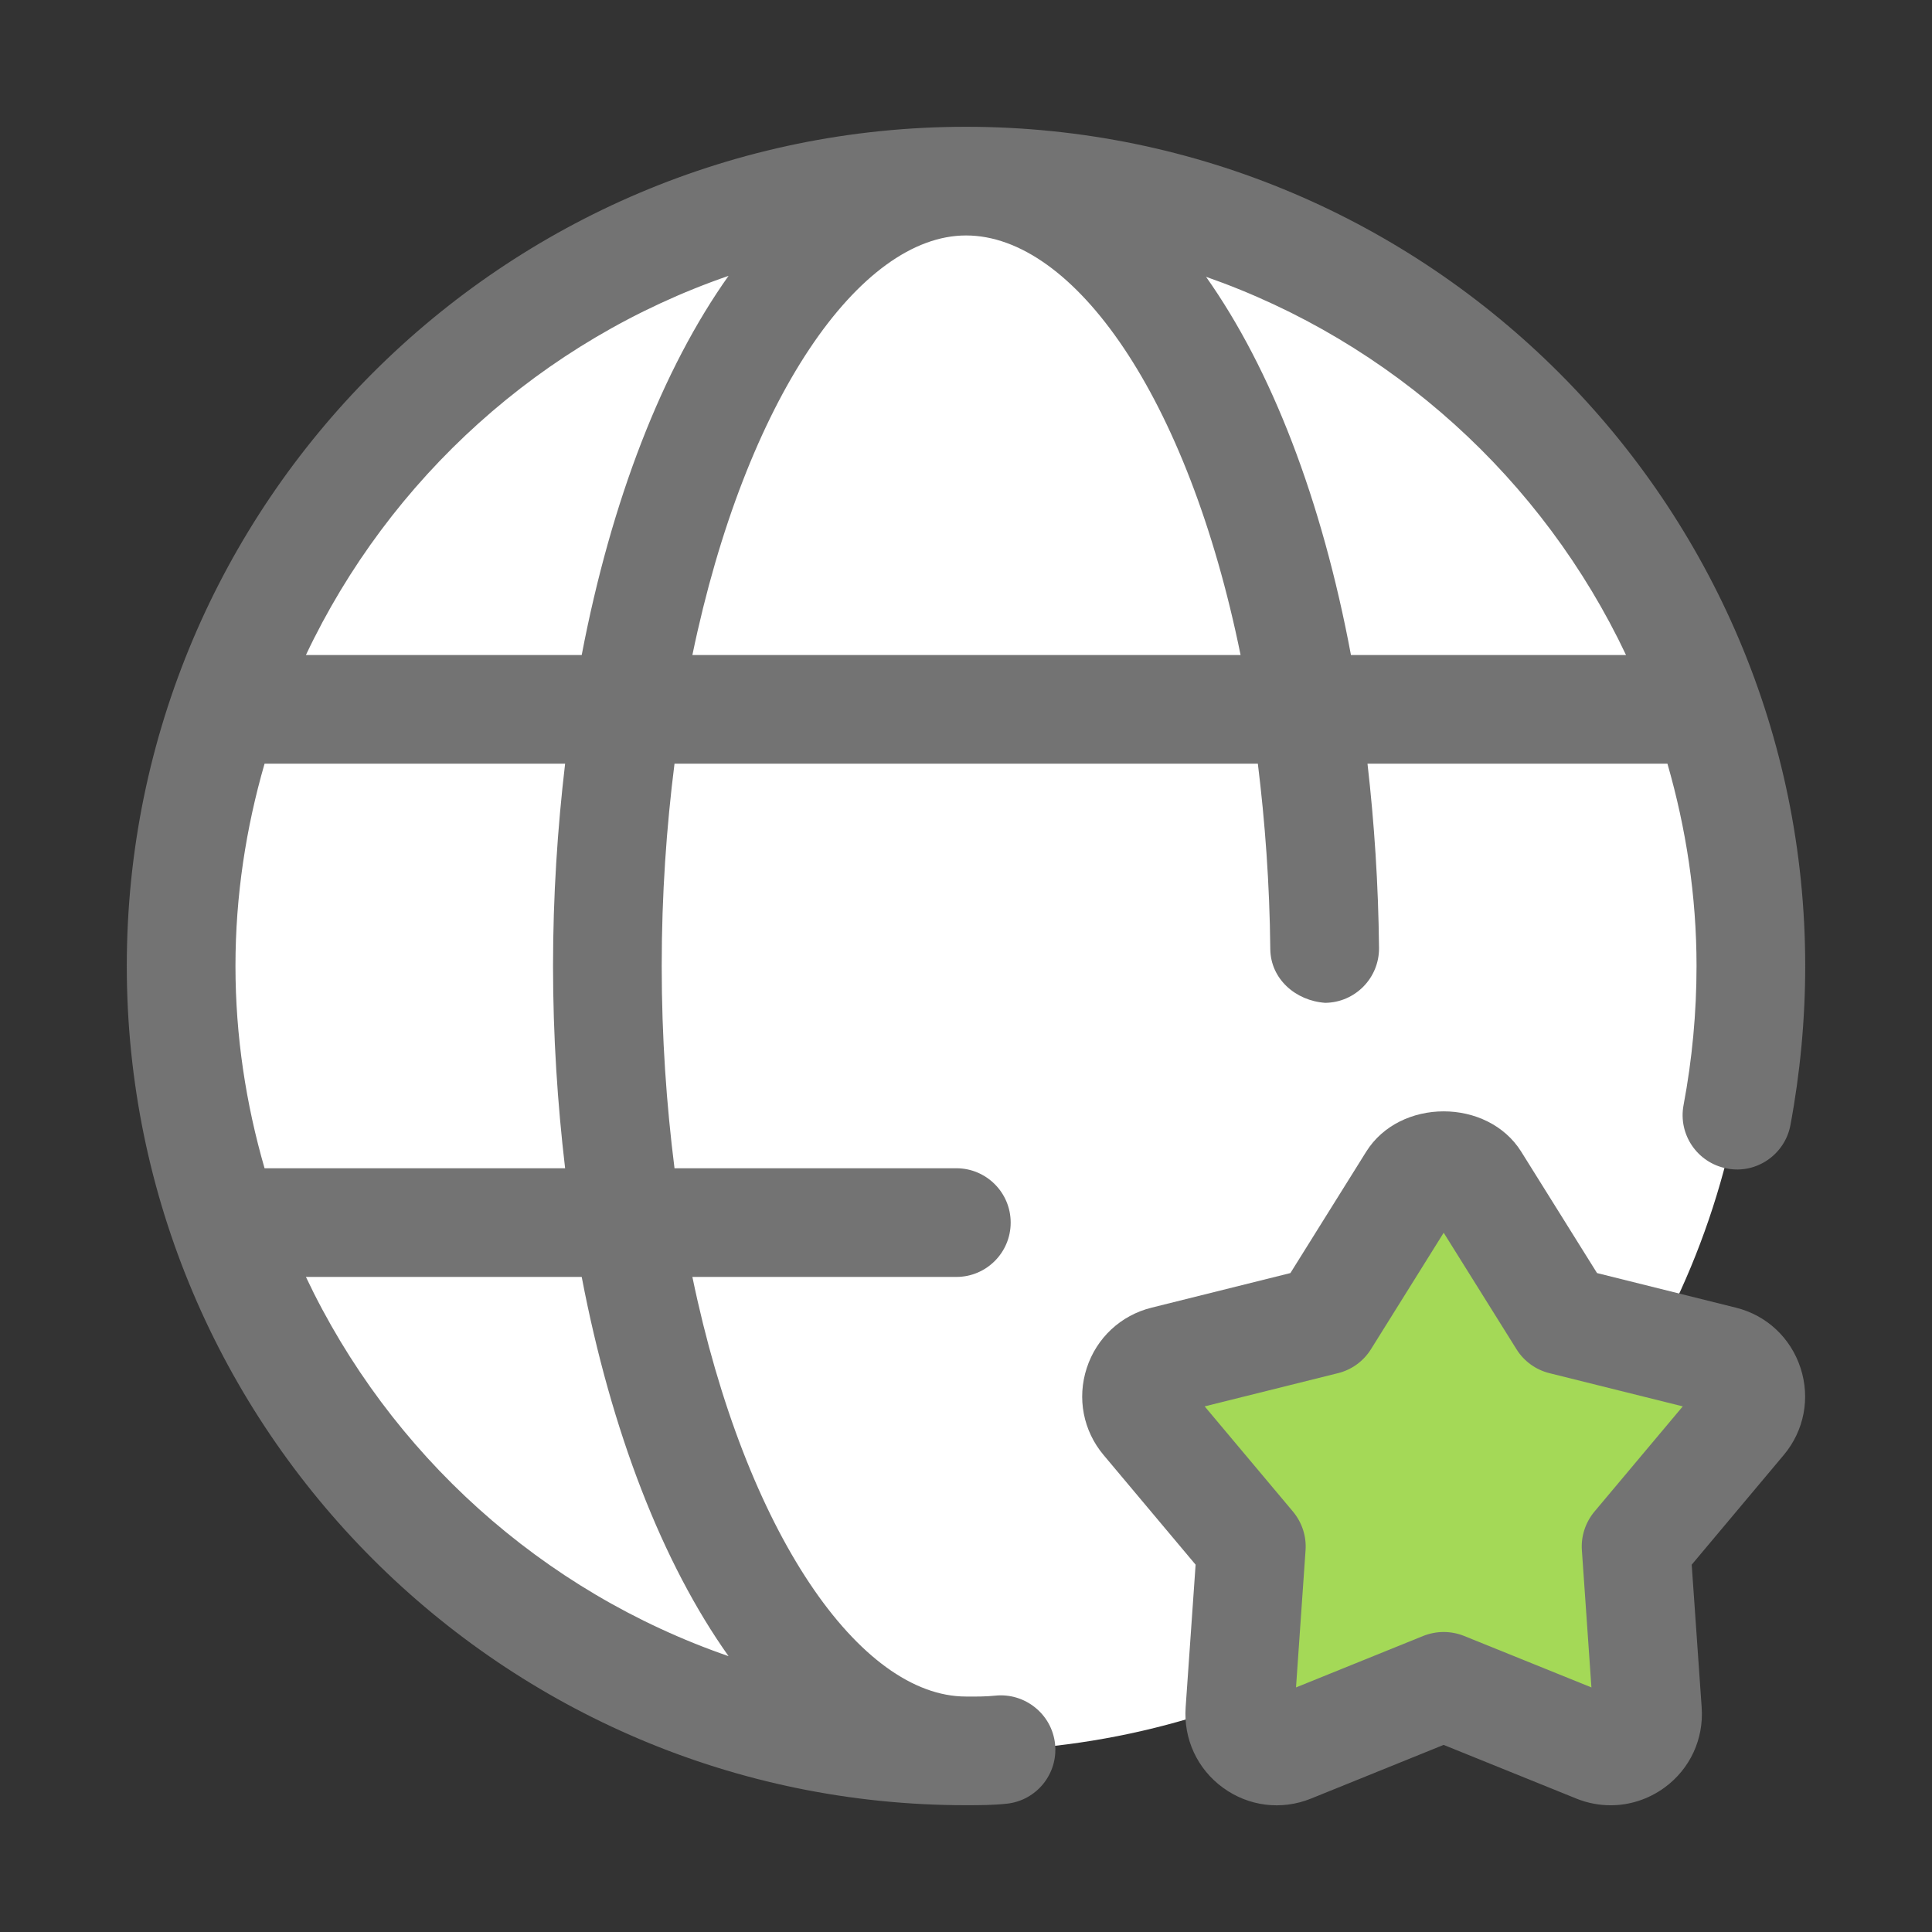
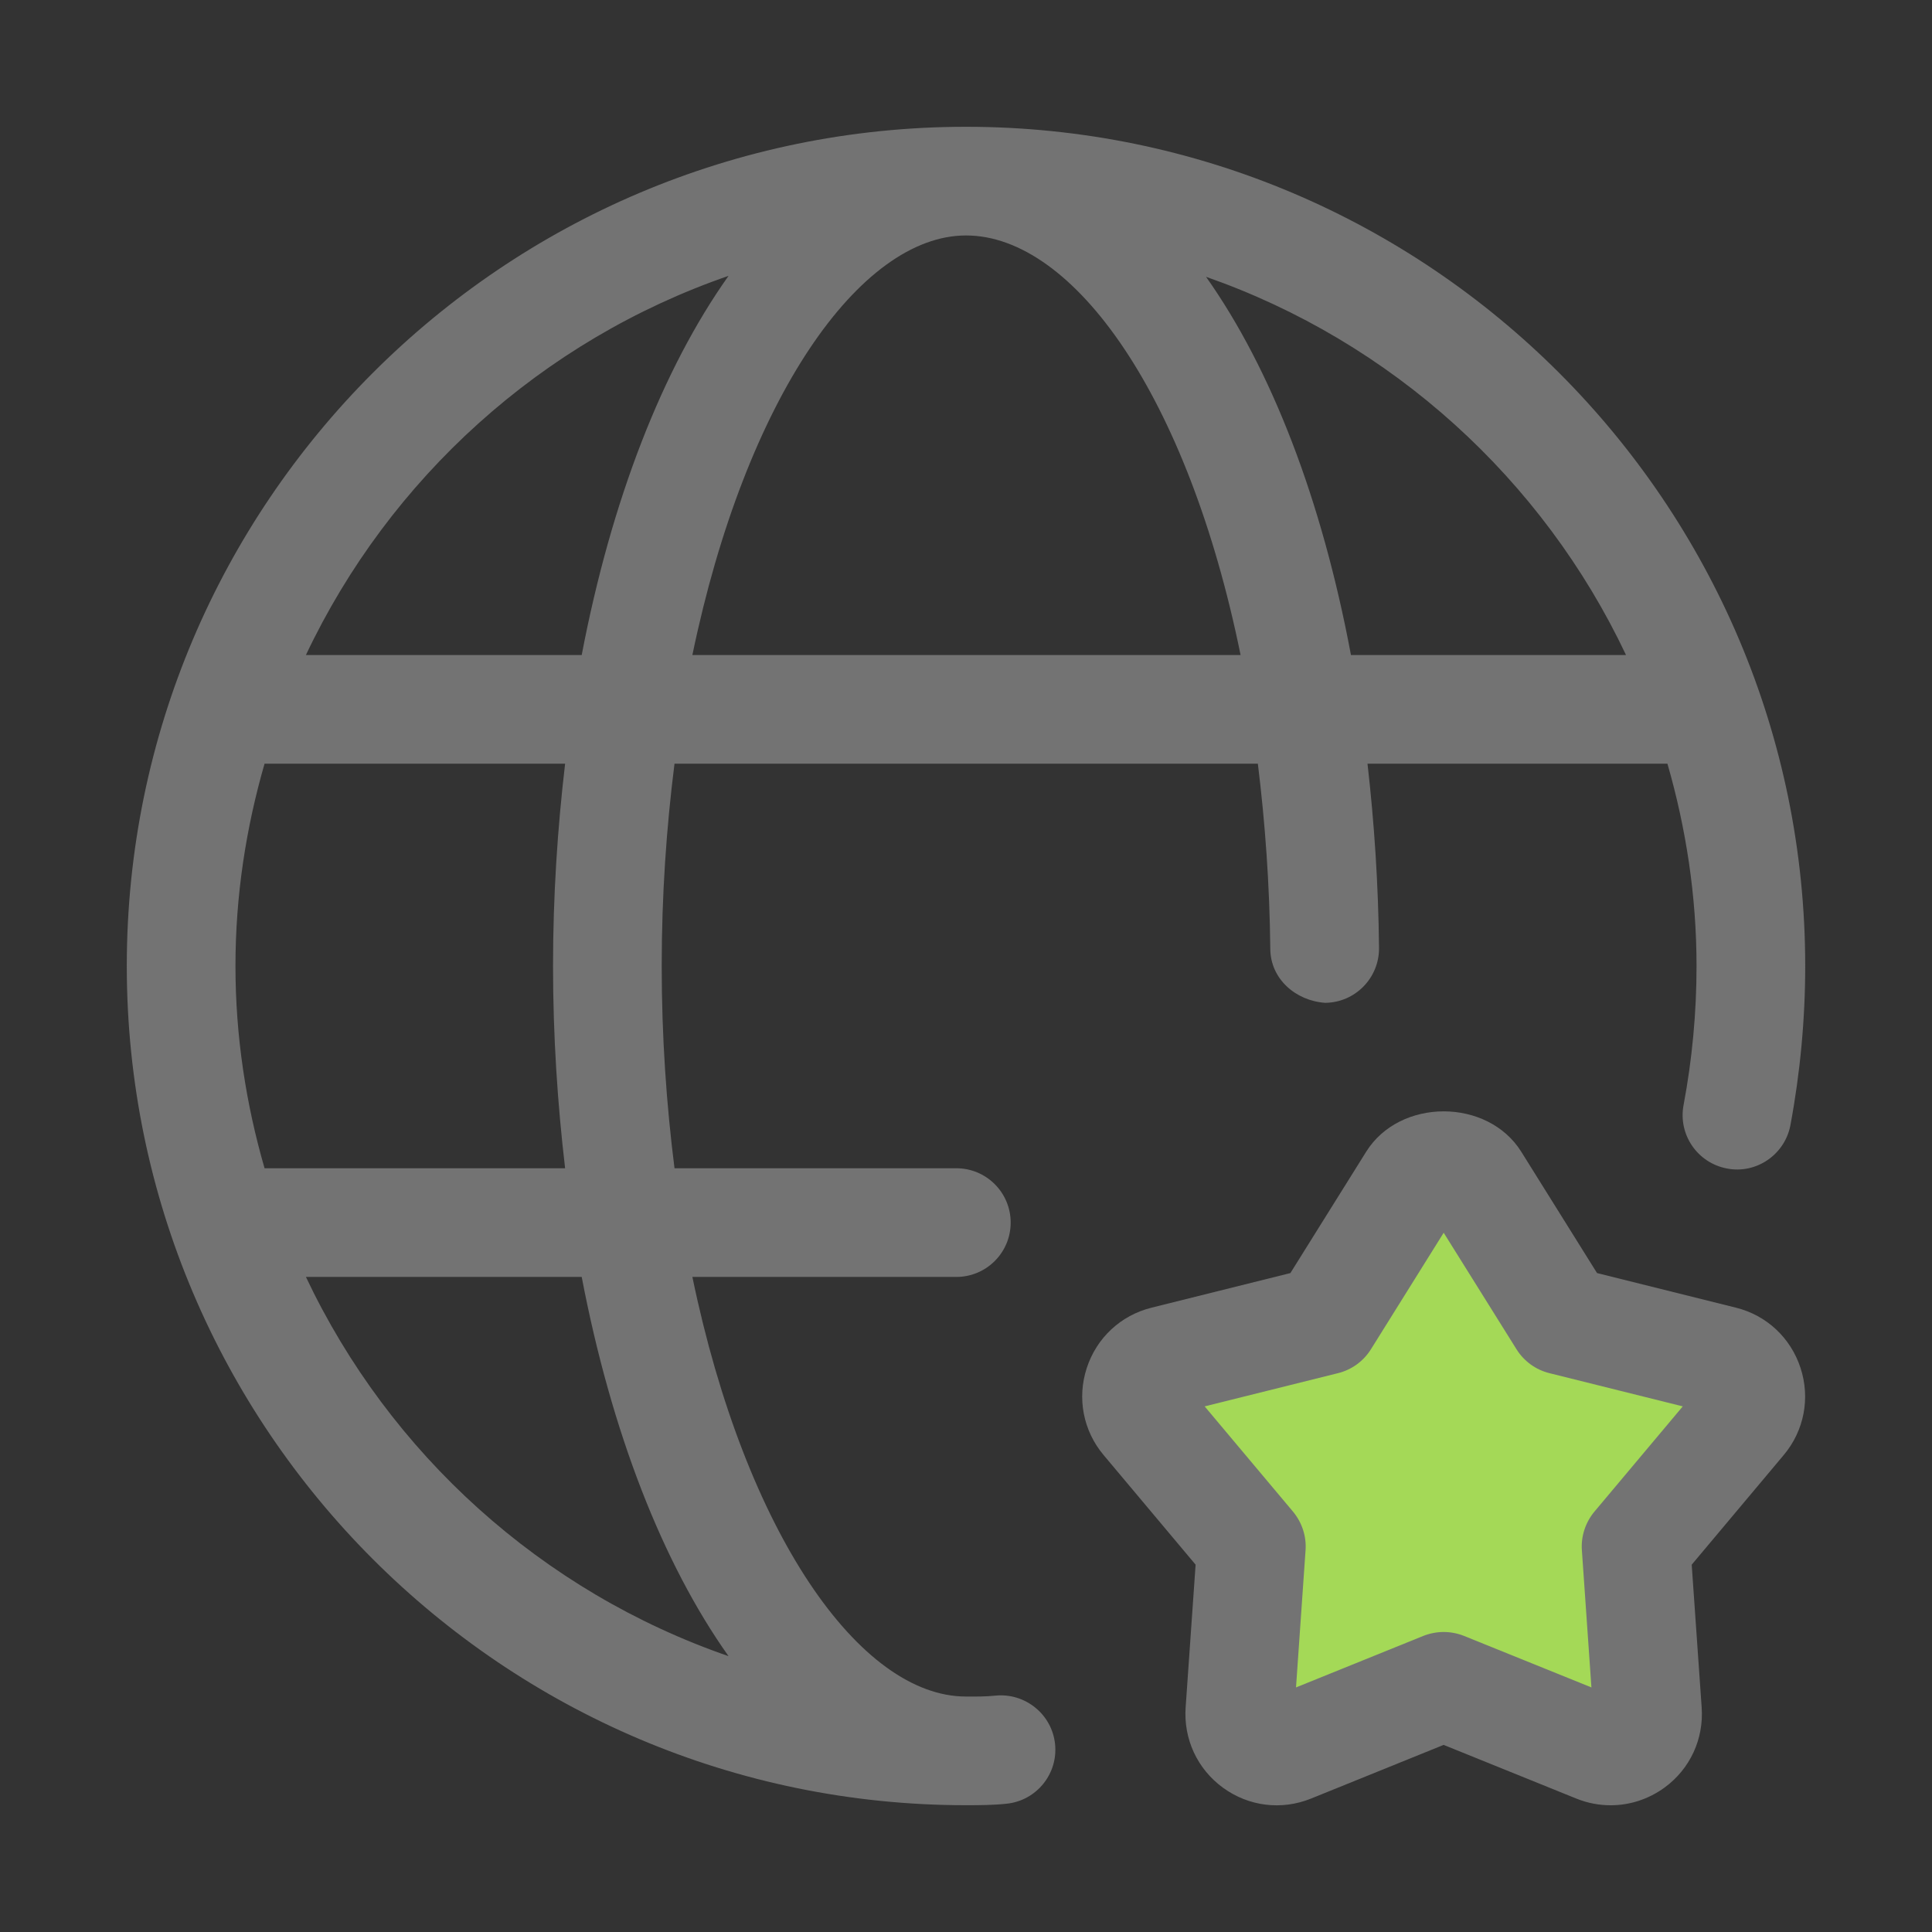
<svg xmlns="http://www.w3.org/2000/svg" version="1.1" viewBox="0 0 32 32" style="enable-background:new 0 0 32 32;" xml:space="preserve">
  <rect x="0" y="0" width="32" height="32" fill="#333333" stroke="none" />
  <style type="text/css">
	.st0{display:none;}
	.st1{display:inline;}
	.st2{fill:#CDF6F9;}
	.st3{fill:#FFFFFF;}
	.st4{fill:#1A83A8;}
</style>
  <g id="Layer_1" class="st0" />
  <g id="Layer_2" />
  <g id="Layer_3" />
  <g id="Layer_4" />
  <g id="Layer_5" />
  <g id="Layer_6" />
  <g id="Layer_7" />
  <g id="Layer_8" />
  <g id="Layer_9">
-     <circle cx="16" cy="16" r="13" fill="#ffffff" opacity="1" original-fill="#cdf6f9" />
    <path d="M24.433,19.552l1.449,2.319l2.653,0.661c0.44,0.11,0.613,0.642,0.322,0.99l-1.758,2.094l0.191,2.727   c0.032,0.452-0.421,0.782-0.842,0.612l-2.535-1.025l-2.535,1.025c-0.42,0.17-0.874-0.159-0.842-0.612l0.191-2.727l-1.758-2.094   c-0.292-0.347-0.118-0.88,0.322-0.99l2.653-0.661l1.449-2.319C23.632,19.167,24.193,19.167,24.433,19.552z" fill="#a4d957" opacity="1" original-fill="#ffffff" />
    <path d="M16.486,28.085C16.327,28.102,16.16,28.101,16,28.1c-1.753,0-3.649-2.693-4.532-6.95h4.372   c0.497,0,0.9-0.403,0.9-0.9s-0.403-0.9-0.9-0.9h-4.668c-0.133-1.051-0.212-2.167-0.212-3.35c0-1.183,0.079-2.3,0.212-3.351h9.662   c0.119,0.966,0.195,1.987,0.206,3.07c0.005,0.497,0.421,0.857,0.909,0.891c0.497-0.005,0.896-0.412,0.892-0.909   c-0.011-1.058-0.079-2.076-0.191-3.052h4.968C27.925,13.715,28.1,14.836,28.1,16c0,0.77-0.072,1.545-0.215,2.304   c-0.092,0.488,0.23,0.958,0.719,1.05c0.486,0.095,0.959-0.23,1.051-0.718C29.817,17.768,29.9,16.881,29.9,16   c0-7.665-6.236-13.9-13.9-13.9C8.335,2.1,2.1,8.335,2.1,16S8.335,29.9,16,29.9c0.221,0,0.454-0.001,0.674-0.025   c0.495-0.052,0.853-0.495,0.801-0.989C17.423,28.392,16.977,28.035,16.486,28.085z M9.36,19.35H4.382   C4.074,18.285,3.9,17.163,3.9,16c0-1.164,0.174-2.285,0.482-3.351h4.978c-0.126,1.072-0.2,2.189-0.2,3.351   C9.16,17.161,9.234,18.278,9.36,19.35z M11.468,10.849C12.351,6.592,14.247,3.9,16,3.9c1.777,0,3.674,2.655,4.548,6.949H11.468z    M26.932,10.849h-4.556c-0.482-2.573-1.317-4.733-2.4-6.264C23.049,5.659,25.553,7.934,26.932,10.849z M12.067,4.569   c-1.092,1.538-1.941,3.711-2.432,6.28H5.067C6.453,7.92,8.975,5.636,12.067,4.569z M5.067,21.15h4.568   c0.491,2.569,1.34,4.743,2.432,6.281C8.974,26.363,6.453,24.08,5.067,21.15z" fill="#737373" opacity="1" original-fill="#1a83a8" />
    <path d="M28.752,21.659l-2.3-0.573l-1.256-2.011c-0.559-0.891-2.011-0.889-2.567,0l-1.256,2.011l-2.299,0.573   c-0.51,0.126-0.911,0.5-1.074,1s-0.059,1.039,0.279,1.441l1.524,1.816l-0.165,2.363c-0.037,0.524,0.193,1.021,0.618,1.331   c0.426,0.31,0.969,0.378,1.459,0.18l2.196-0.889l2.198,0.889c0.185,0.075,0.378,0.111,0.569,0.111c0.313,0,0.624-0.099,0.889-0.291   c0.425-0.309,0.655-0.806,0.618-1.329l-0.165-2.365l1.524-1.816c0.338-0.402,0.442-0.941,0.279-1.441S29.261,21.785,28.752,21.659z    M26.409,25.037c-0.149,0.179-0.225,0.409-0.208,0.641l0.158,2.271l-2.11-0.853c-0.107-0.043-0.223-0.065-0.337-0.065   s-0.229,0.022-0.338,0.065l-2.108,0.853l0.158-2.271c0.017-0.232-0.059-0.462-0.208-0.641l-1.463-1.743l2.208-0.55   c0.227-0.056,0.422-0.198,0.546-0.396l1.205-1.93l1.206,1.93c0.124,0.198,0.319,0.34,0.546,0.396l2.208,0.55L26.409,25.037z" fill="#737373" opacity="1" original-fill="#1a83a8" />
  </g>
  <g id="Layer_10" />
  <g id="Layer_11" />
  <g id="Layer_12" />
  <g id="Layer_13" />
  <g id="Layer_14" />
  <g id="Layer_15" />
  <g id="Layer_16" />
  <g id="Layer_17" />
  <g id="Layer_18" />
  <g id="Layer_19" />
  <g id="Layer_20" />
  <g id="Layer_21" />
  <g id="Layer_22" />
  <g id="Layer_23" />
  <g id="Layer_24" />
  <g id="Layer_25" />
  <g id="Layer_26" />
</svg>